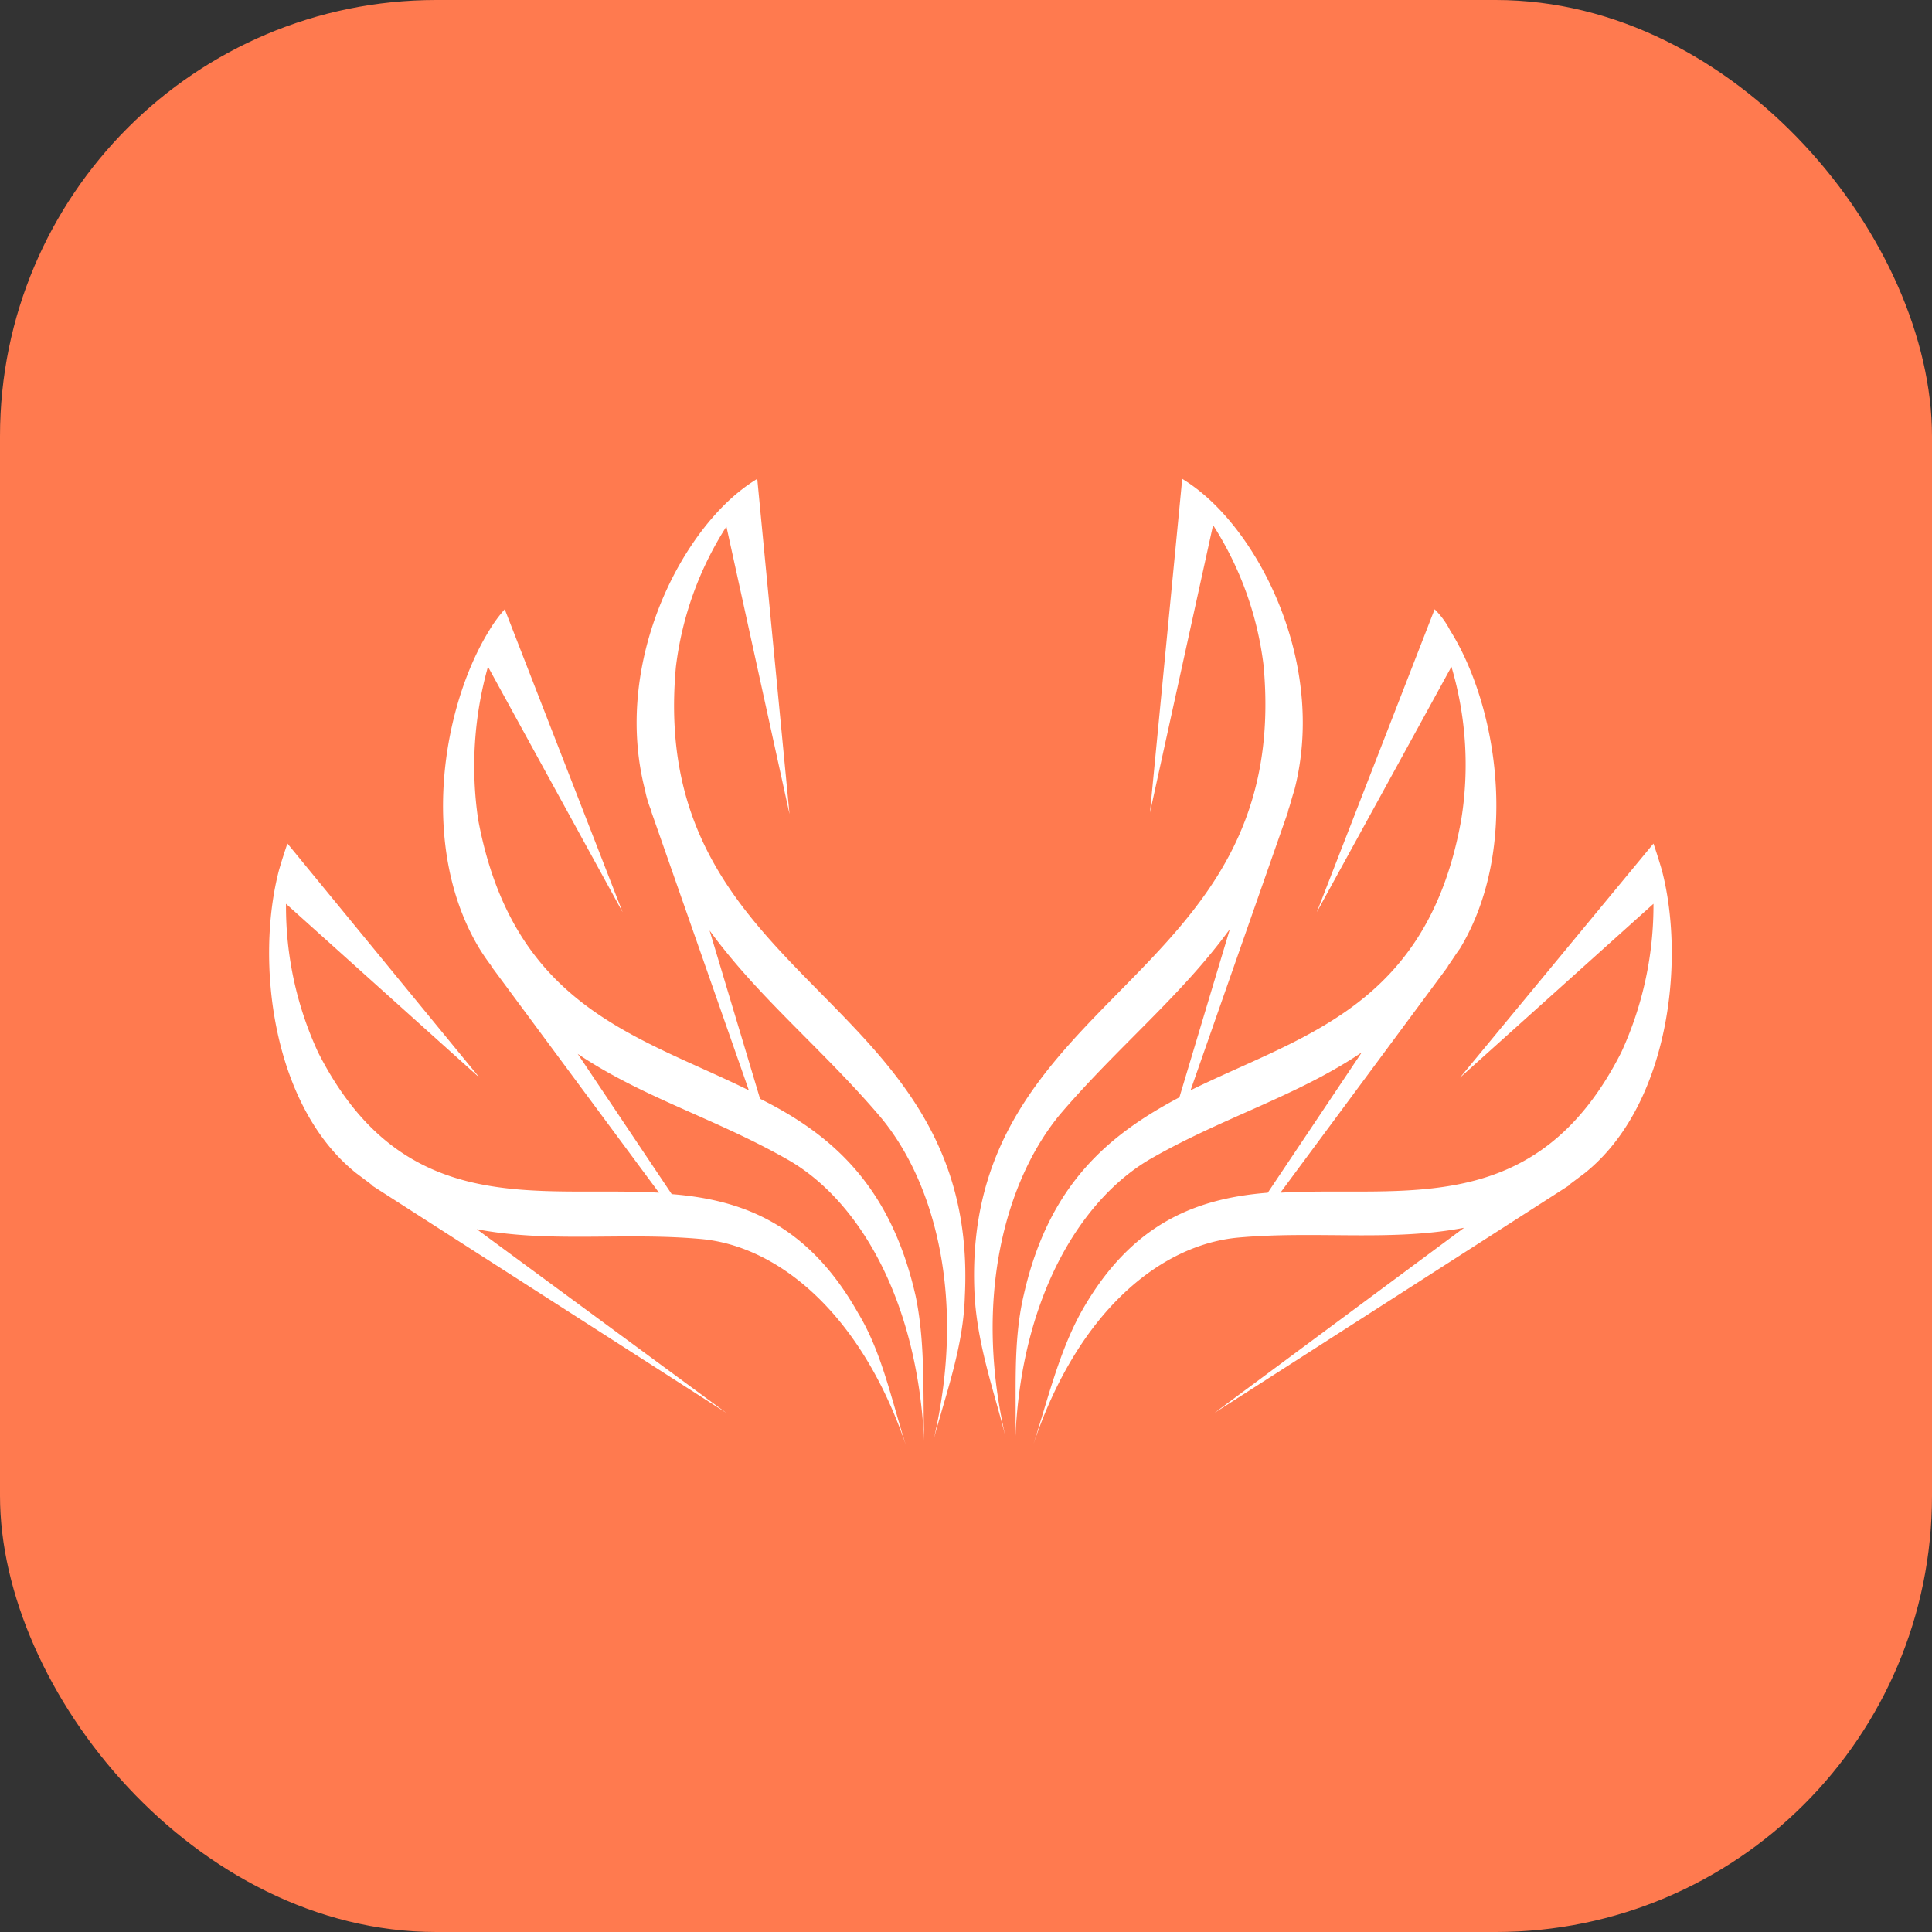
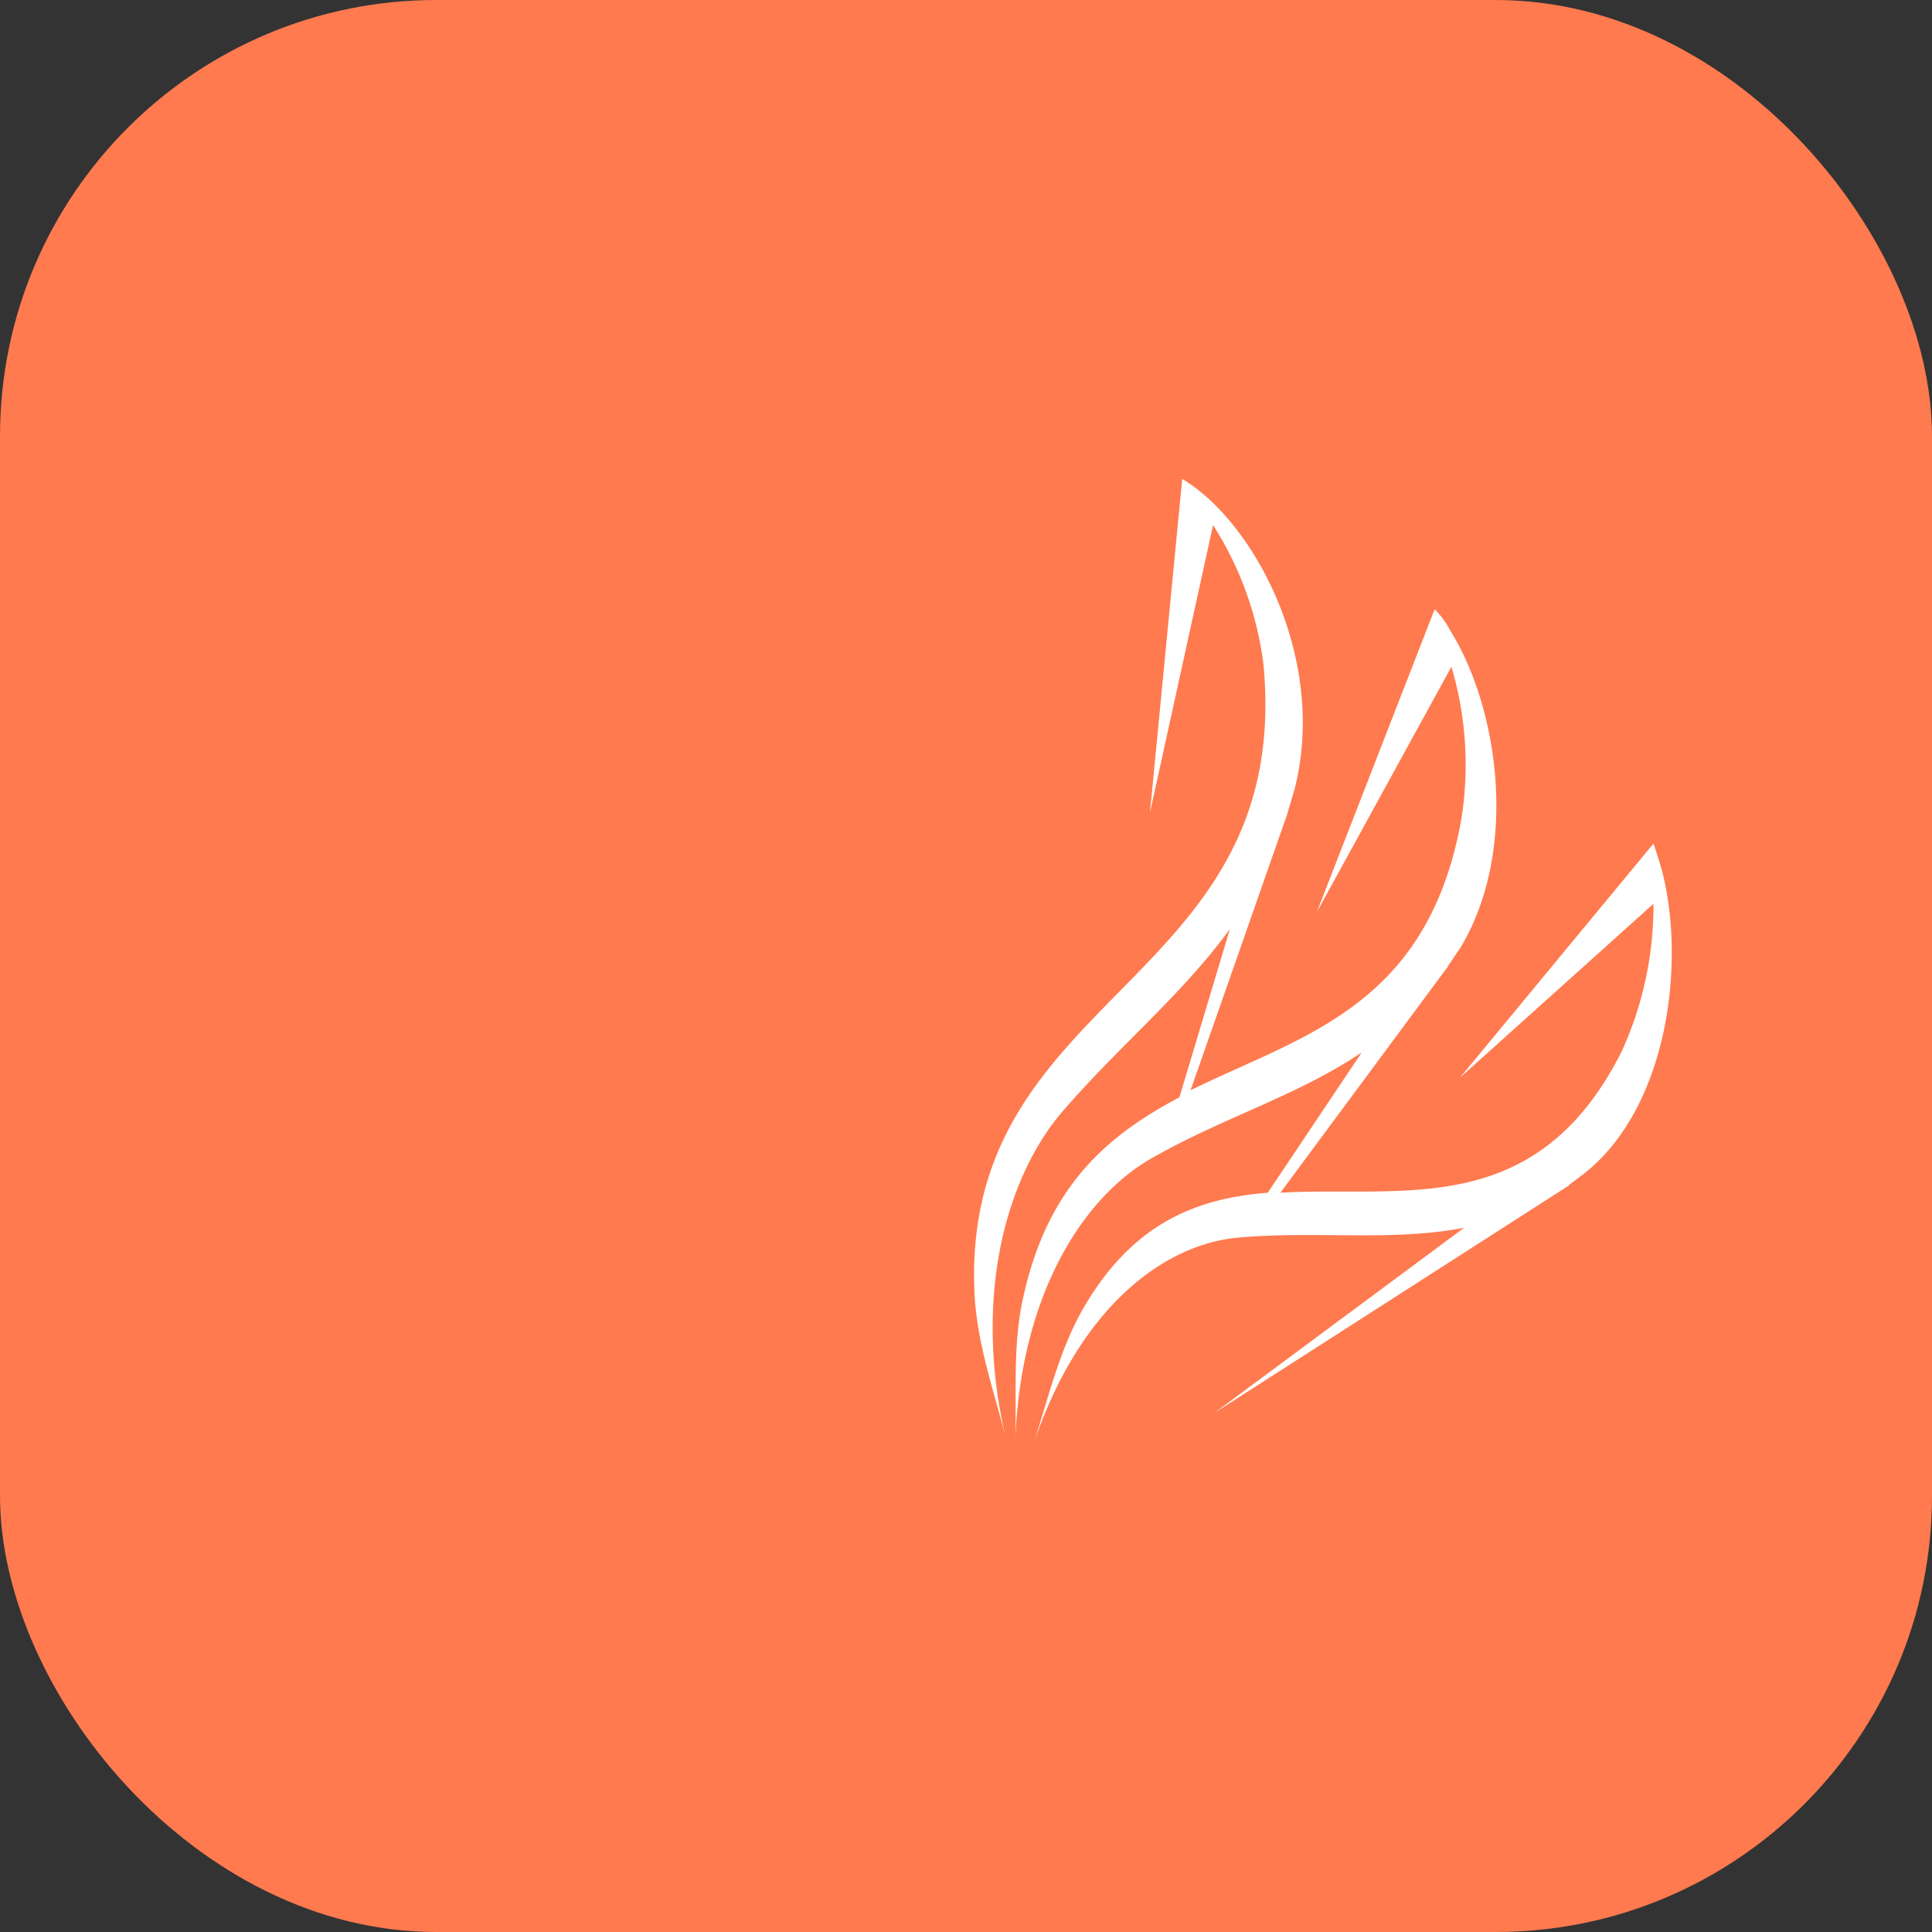
<svg xmlns="http://www.w3.org/2000/svg" width="155" height="155" viewBox="0 0 155 155">
  <rect x="0" y="0" width="155" height="155" fill="#333333" stroke="none" />
  <g transform="translate(-1395 -2722.445)">
    <rect data-name="Rectangle 1817" width="155" height="155" rx="35" transform="translate(1395 2722.445)" style="fill:#ff7a4f" />
    <g data-name="Group 1334">
      <path data-name="Path 3616" d="M52.78 76.852c-2.588-11.14 0-20.591 4.388-25.88 4.613-5.4 9.677-9.452 13.615-14.853l-4.051 13.5c-5.514 2.926-10.464 6.864-12.49 15.865-.9 3.826-.563 7.876-.675 11.59.45-11.59 5.4-19.466 11.027-22.617 5.739-3.263 11.59-4.951 16.766-8.439l-7.538 11.255c-5.626.45-10.915 2.363-14.965 9.564-1.8 3.263-2.7 7.089-3.826 10.577 3.6-10.689 10.239-15.978 16.428-16.541 6.3-.563 12.265.338 18.116-.788L69.546 74.939 98.126 56.6l-.225.113 1.35-1.013c6.751-5.4 8.1-16.991 6.189-24.3a49.194 49.194 0 0 0-.675-2.138L89.237 48.046l15.528-13.953a28.17 28.17 0 0 1-2.588 11.927c-6.864 13.5-17.553 10.689-27.343 11.252l13.5-18.228-.113.113c.338-.45.675-1.013 1.013-1.463 4.838-7.989 3.038-19.466-.788-25.542a6.555 6.555 0 0 0-1.238-1.688l-9.452 24.3 10.8-19.691a27.678 27.678 0 0 1 .788 12.265c-2.7 15.078-12.827 17.328-21.717 21.717l7.876-22.5-.113.225c.225-.563.338-1.125.563-1.8 2.475-9.564-2.25-19.579-7.426-23.854A13.652 13.652 0 0 0 66.958 0L64.37 26.78l5.063-23.067a26.842 26.842 0 0 1 4.051 11.252C75.847 40.733 49.067 41.07 50.3 65.487c.23 4.051 1.58 7.764 2.48 11.365z" transform="translate(1422.889 2760.861)" style="fill:#fff" />
-       <path data-name="Path 3617" d="M55.811 65.6c1.238-24.53-25.542-24.755-23.179-50.522a26.842 26.842 0 0 1 4.051-11.252l5.063 23.067L39.158 0a13.652 13.652 0 0 0-1.575 1.125c-5.176 4.276-9.9 14.29-7.426 23.854a8.431 8.431 0 0 0 .563 1.8l-.113-.225 7.876 22.5c-8.889-4.388-18.9-6.639-21.717-21.717a29.433 29.433 0 0 1 .788-12.265l10.8 19.691L18.9 10.464a10.951 10.951 0 0 0-1.238 1.688c-3.826 6.189-5.626 17.553-.788 25.542a16.459 16.459 0 0 0 1.013 1.463l-.113-.113 13.5 18.228c-9.789-.563-20.479 2.25-27.343-11.252a27.812 27.812 0 0 1-2.58-11.926l15.528 13.952L1.463 29.255c-.225.675-.45 1.35-.675 2.138C-1.125 38.707.226 50.3 6.977 55.7l1.35 1.013L8.1 56.6l28.58 18.341L16.654 60.2c5.851 1.125 11.815.225 18 .788s12.831 5.962 16.431 16.539C49.96 74.039 49.172 70.1 47.26 66.95c-4.051-7.2-9.339-9.114-14.965-9.564l-7.54-11.252c5.176 3.488 11.027 5.176 16.766 8.439 5.626 3.15 10.464 11.027 11.027 22.616-.113-3.713.113-7.764-.675-11.59-2.025-9-6.864-13.052-12.49-15.865l-4.051-13.5c3.938 5.4 9 9.452 13.615 14.853 4.5 5.288 6.976 14.74 4.388 25.88 1.013-3.716 2.365-7.429 2.476-11.367z" transform="translate(1416.595 2760.861)" style="fill:#fff" />
    </g>
  </g>
</svg>